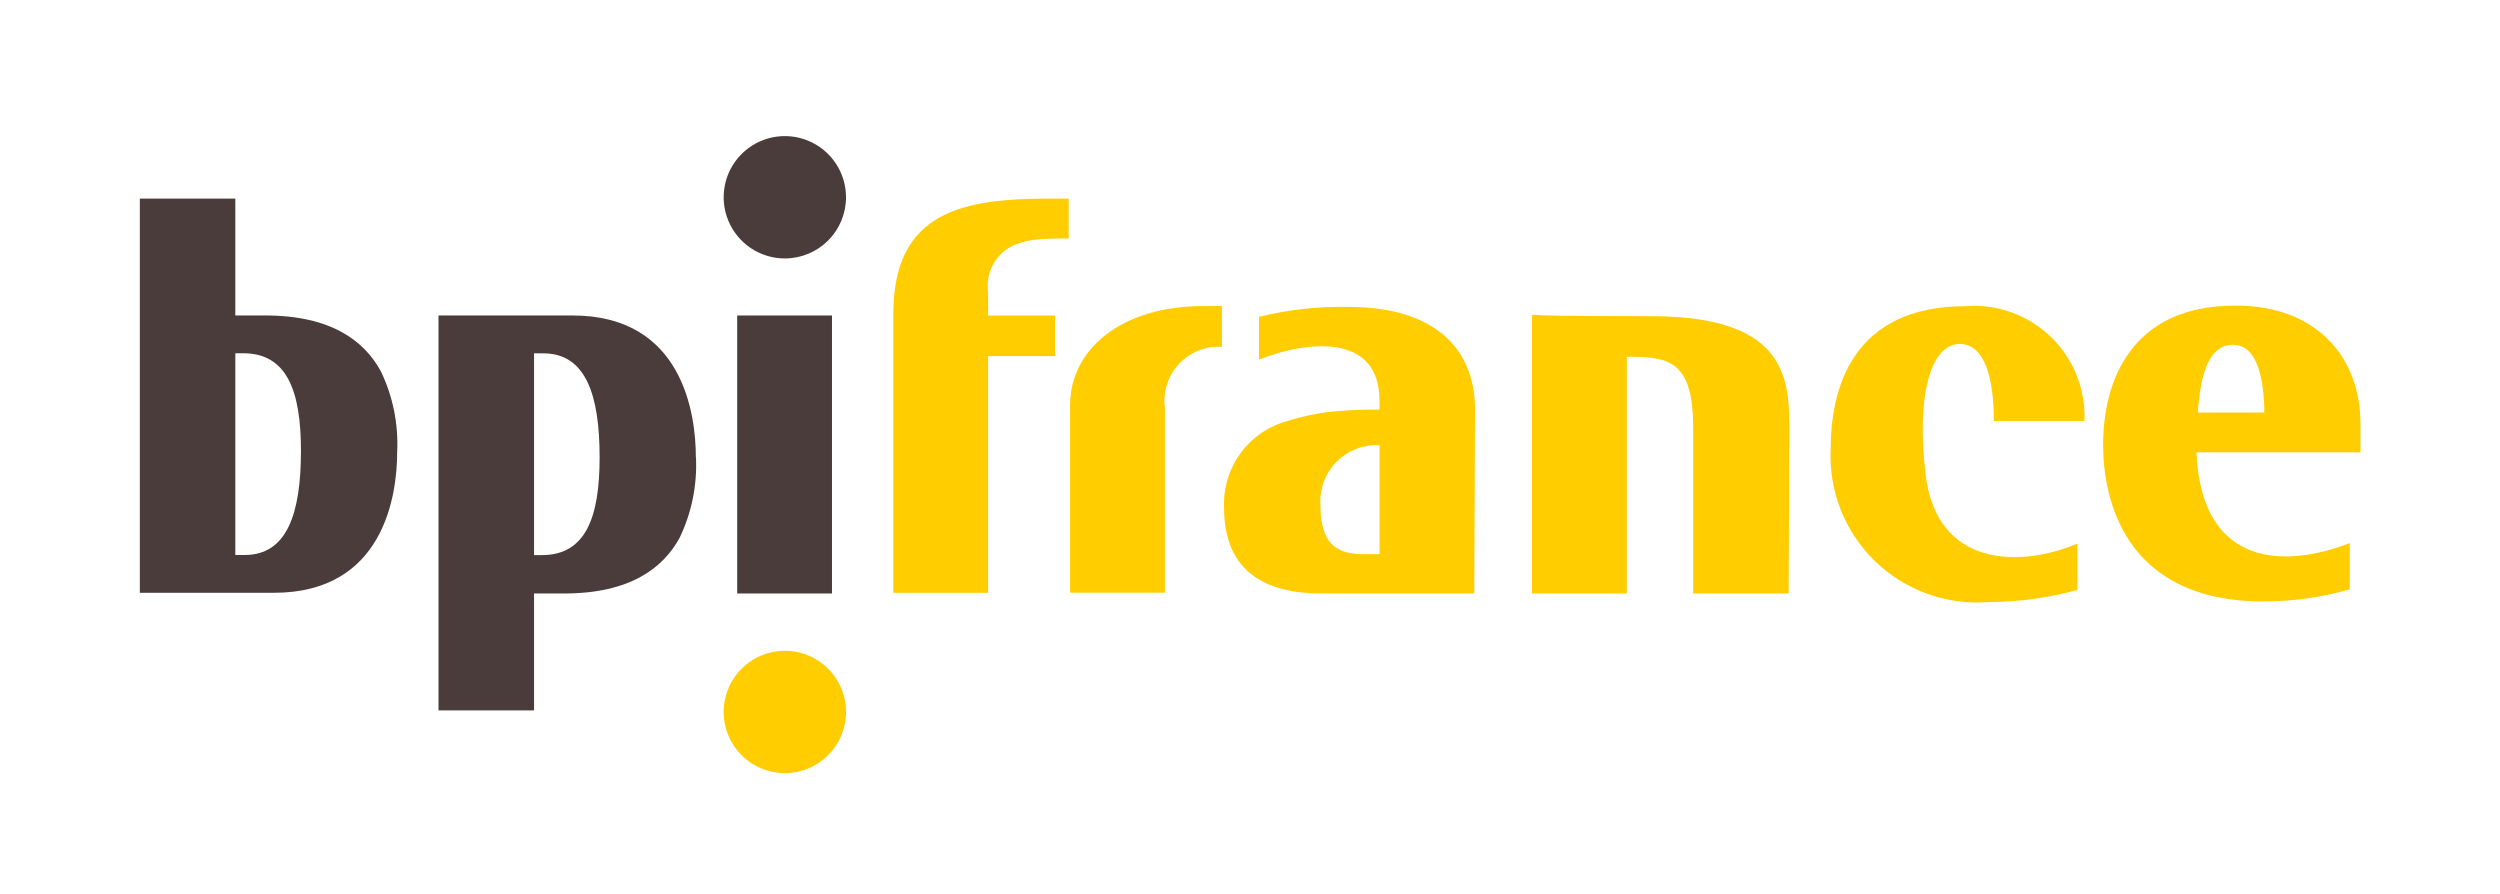
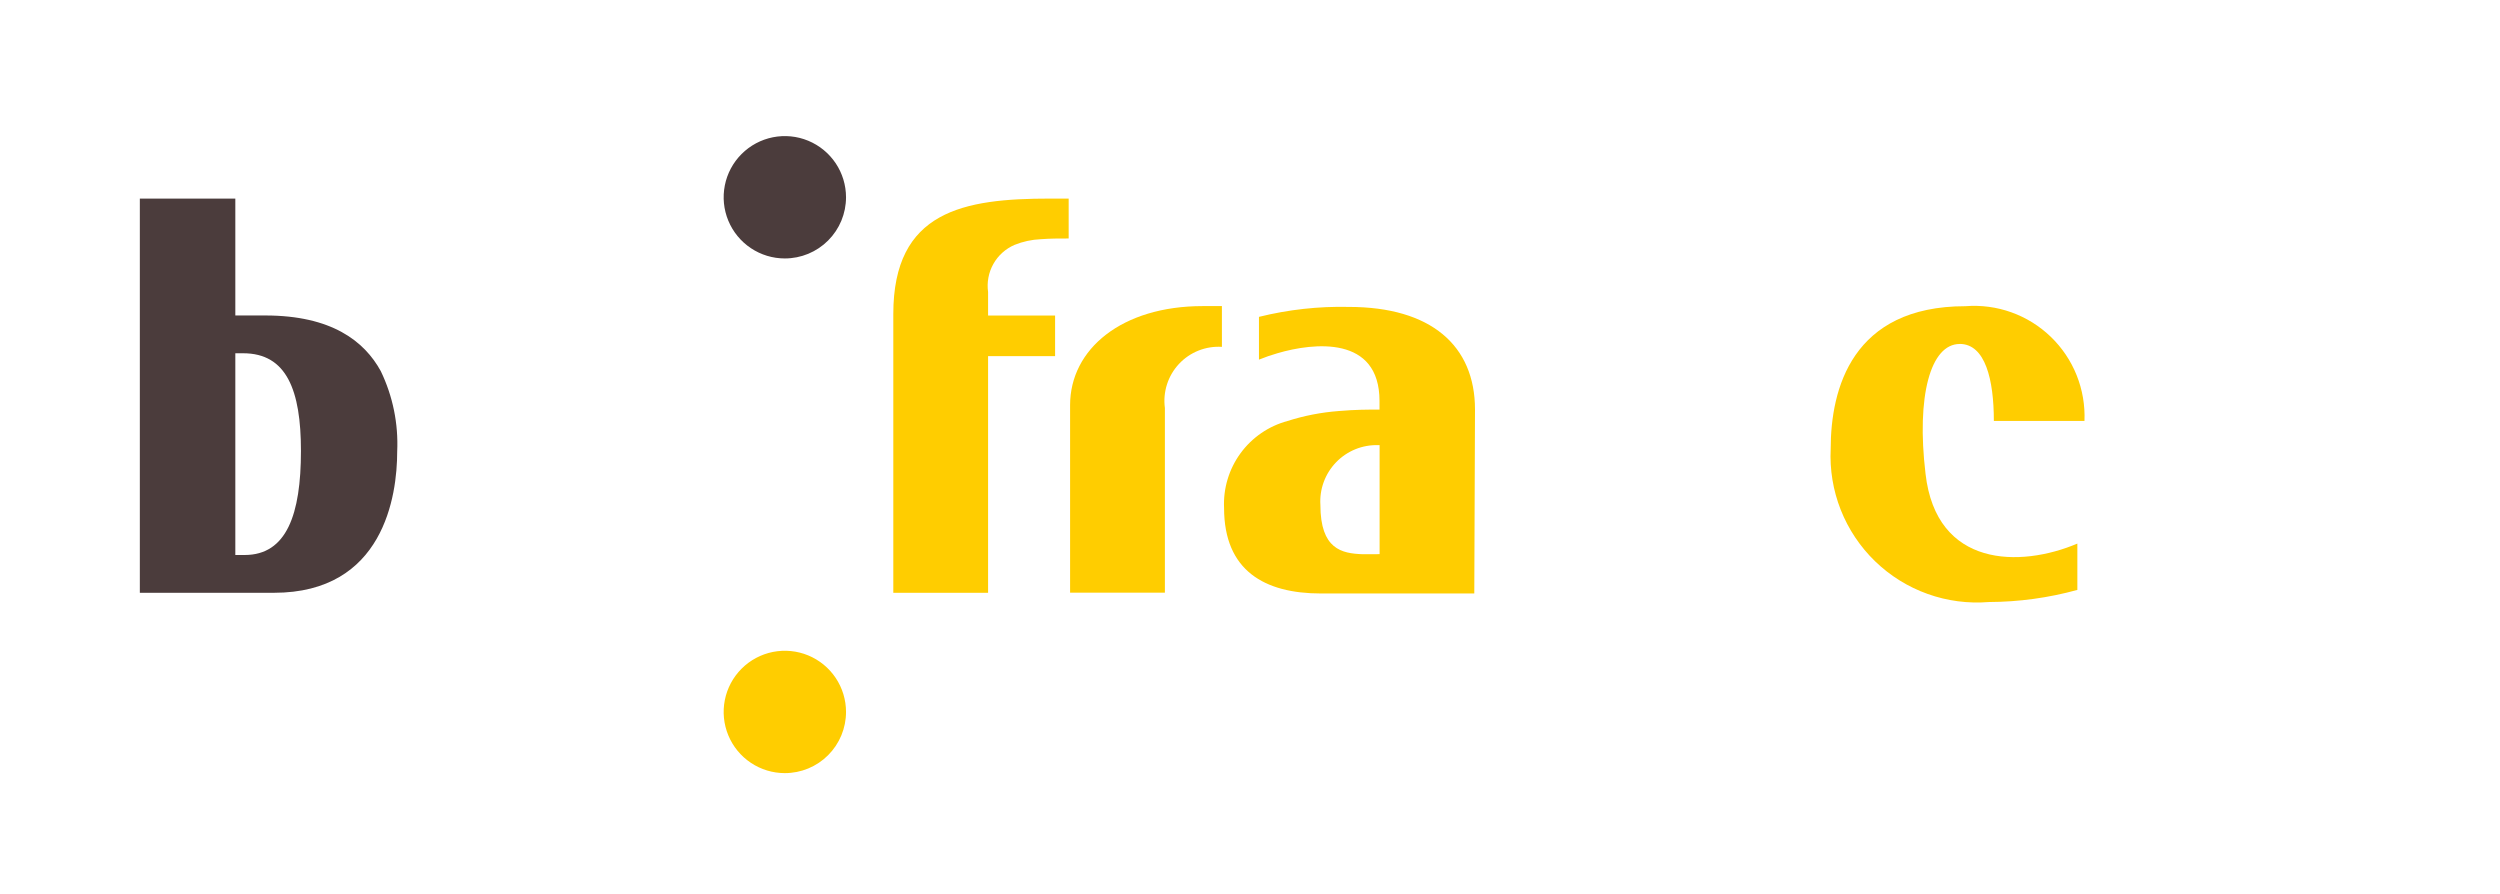
<svg xmlns="http://www.w3.org/2000/svg" width="137" height="49" viewBox="0 0 137 49" fill="none">
-   <path d="M24.03 17.288V38.929H29.266V32.523H30.914C34.546 32.523 36.343 31.117 37.241 29.476C37.903 28.102 38.211 26.584 38.139 25.061H38.133C38.133 22.639 37.39 17.288 31.375 17.288H24.03ZM29.266 19.359L29.774 19.364C32.079 19.364 32.859 21.59 32.859 25.067C32.859 28.387 32.078 30.42 29.695 30.42H29.266V19.359Z" fill="#4B3C3C" />
  <path d="M7.663 10.882V32.485H15.008C21.024 32.485 21.766 27.172 21.766 24.75C21.837 23.227 21.528 21.709 20.866 20.336C19.967 18.696 18.17 17.288 14.538 17.288H12.896V10.882H7.663ZM12.896 19.359H13.327C15.71 19.359 16.492 21.389 16.492 24.709C16.492 28.186 15.711 30.414 13.406 30.414H12.896V19.359Z" fill="#4B3C3C" />
  <path d="M73.916 16.819C72.257 16.781 70.601 16.965 68.991 17.364V19.708C69.324 19.573 69.664 19.455 70.009 19.356C72.002 18.771 75.597 18.381 75.597 21.975V22.445H75.517C75.01 22.445 74.266 22.446 73.368 22.524C72.413 22.596 71.47 22.779 70.557 23.07C69.521 23.349 68.612 23.974 67.979 24.841C67.347 25.707 67.029 26.764 67.079 27.836C67.079 31.274 69.302 32.523 72.388 32.523H80.791L80.83 22.445C80.83 18.929 78.408 16.819 73.916 16.819ZM75.523 24.393H75.602V30.368L74.663 30.371C73.531 30.329 72.358 30.097 72.358 27.675C72.33 27.247 72.392 26.817 72.54 26.415C72.688 26.012 72.918 25.644 73.216 25.335C73.513 25.026 73.873 24.783 74.27 24.62C74.667 24.458 75.094 24.381 75.523 24.393Z" fill="#FFCD00" />
-   <path d="M122.554 16.748C116.696 16.709 115.25 21.013 115.25 24.365C115.25 27.295 116.385 32.96 124.041 32.96C125.64 32.96 127.23 32.736 128.767 32.294V29.757C125.407 31.078 120.682 31.235 120.369 24.867V24.788H129.353V23.233C129.353 19.484 126.851 16.748 122.554 16.748ZM122.363 18.895C123.69 18.895 124.004 20.685 124.082 22.248V22.562V22.608H120.448V22.491C120.604 20.421 121.074 18.895 122.363 18.895Z" fill="#FFCD00" />
  <path d="M107.393 18.85C105.791 18.85 105.01 21.701 105.519 25.959C106.104 31.115 110.714 31.115 113.839 29.788V32.327C112.26 32.762 110.631 32.985 108.994 32.991C107.855 33.084 106.709 32.934 105.633 32.548C104.557 32.163 103.576 31.553 102.755 30.758C101.934 29.962 101.292 29.001 100.872 27.938C100.453 26.875 100.265 25.734 100.322 24.593C100.322 21.311 101.494 16.78 107.705 16.78C108.559 16.712 109.417 16.826 110.223 17.115C111.029 17.404 111.765 17.86 112.381 18.455C112.998 19.049 113.482 19.767 113.8 20.562C114.118 21.357 114.264 22.21 114.229 23.066H109.263C109.263 20.8 108.793 18.847 107.388 18.847" fill="#FFCD00" />
-   <path d="M45.593 17.288V32.523H40.398V17.288H45.593Z" fill="#4B3C3C" />
-   <path d="M98.017 32.523H92.783V23.381C92.783 19.787 91.415 19.592 89.502 19.552H89.15V32.522H83.954V17.249C84.385 17.288 85.79 17.327 90.478 17.327C98.022 17.327 98.056 20.843 98.056 23.655L98.017 32.523Z" fill="#FFCD00" />
  <path d="M58.563 10.882V13.069C58.054 13.069 57.547 13.069 57.039 13.108C56.542 13.129 56.053 13.235 55.593 13.421C55.103 13.634 54.696 14.001 54.435 14.467C54.174 14.933 54.073 15.471 54.147 16V17.29H57.819V19.516H54.147V32.485H48.953V17.21C48.953 11.545 52.82 10.882 57.547 10.882H58.563Z" fill="#FFCD00" />
  <path d="M66.961 19.008C66.523 18.98 66.085 19.05 65.678 19.212C65.271 19.374 64.904 19.624 64.606 19.945C64.307 20.266 64.083 20.649 63.95 21.066C63.816 21.484 63.778 21.926 63.836 22.36V32.478H58.641V22.204C58.641 19.118 61.492 16.774 65.905 16.774H66.96L66.961 19.008Z" fill="#FFCD00" />
  <path d="M43.009 14.163C42.346 14.163 41.698 13.967 41.147 13.598C40.595 13.23 40.166 12.706 39.912 12.094C39.658 11.481 39.592 10.807 39.721 10.157C39.85 9.506 40.17 8.909 40.639 8.44C41.108 7.971 41.705 7.652 42.355 7.522C43.006 7.393 43.68 7.459 44.292 7.713C44.905 7.967 45.428 8.397 45.797 8.948C46.165 9.499 46.362 10.148 46.362 10.811C46.362 11.251 46.275 11.687 46.107 12.094C45.938 12.5 45.691 12.87 45.38 13.181C45.069 13.493 44.699 13.739 44.292 13.908C43.886 14.076 43.45 14.163 43.009 14.163Z" fill="#4B3C3C" />
  <path d="M43.009 42.367C42.346 42.367 41.698 42.17 41.147 41.802C40.595 41.434 40.166 40.91 39.912 40.297C39.658 39.685 39.592 39.011 39.721 38.36C39.85 37.71 40.17 37.113 40.639 36.644C41.108 36.175 41.705 35.856 42.355 35.726C43.006 35.597 43.68 35.663 44.292 35.917C44.905 36.171 45.428 36.6 45.797 37.152C46.165 37.703 46.362 38.351 46.362 39.014C46.362 39.455 46.275 39.891 46.107 40.297C45.938 40.704 45.691 41.074 45.38 41.385C45.069 41.697 44.699 41.943 44.292 42.112C43.886 42.28 43.45 42.367 43.009 42.367Z" fill="#FFCD00" />
</svg>